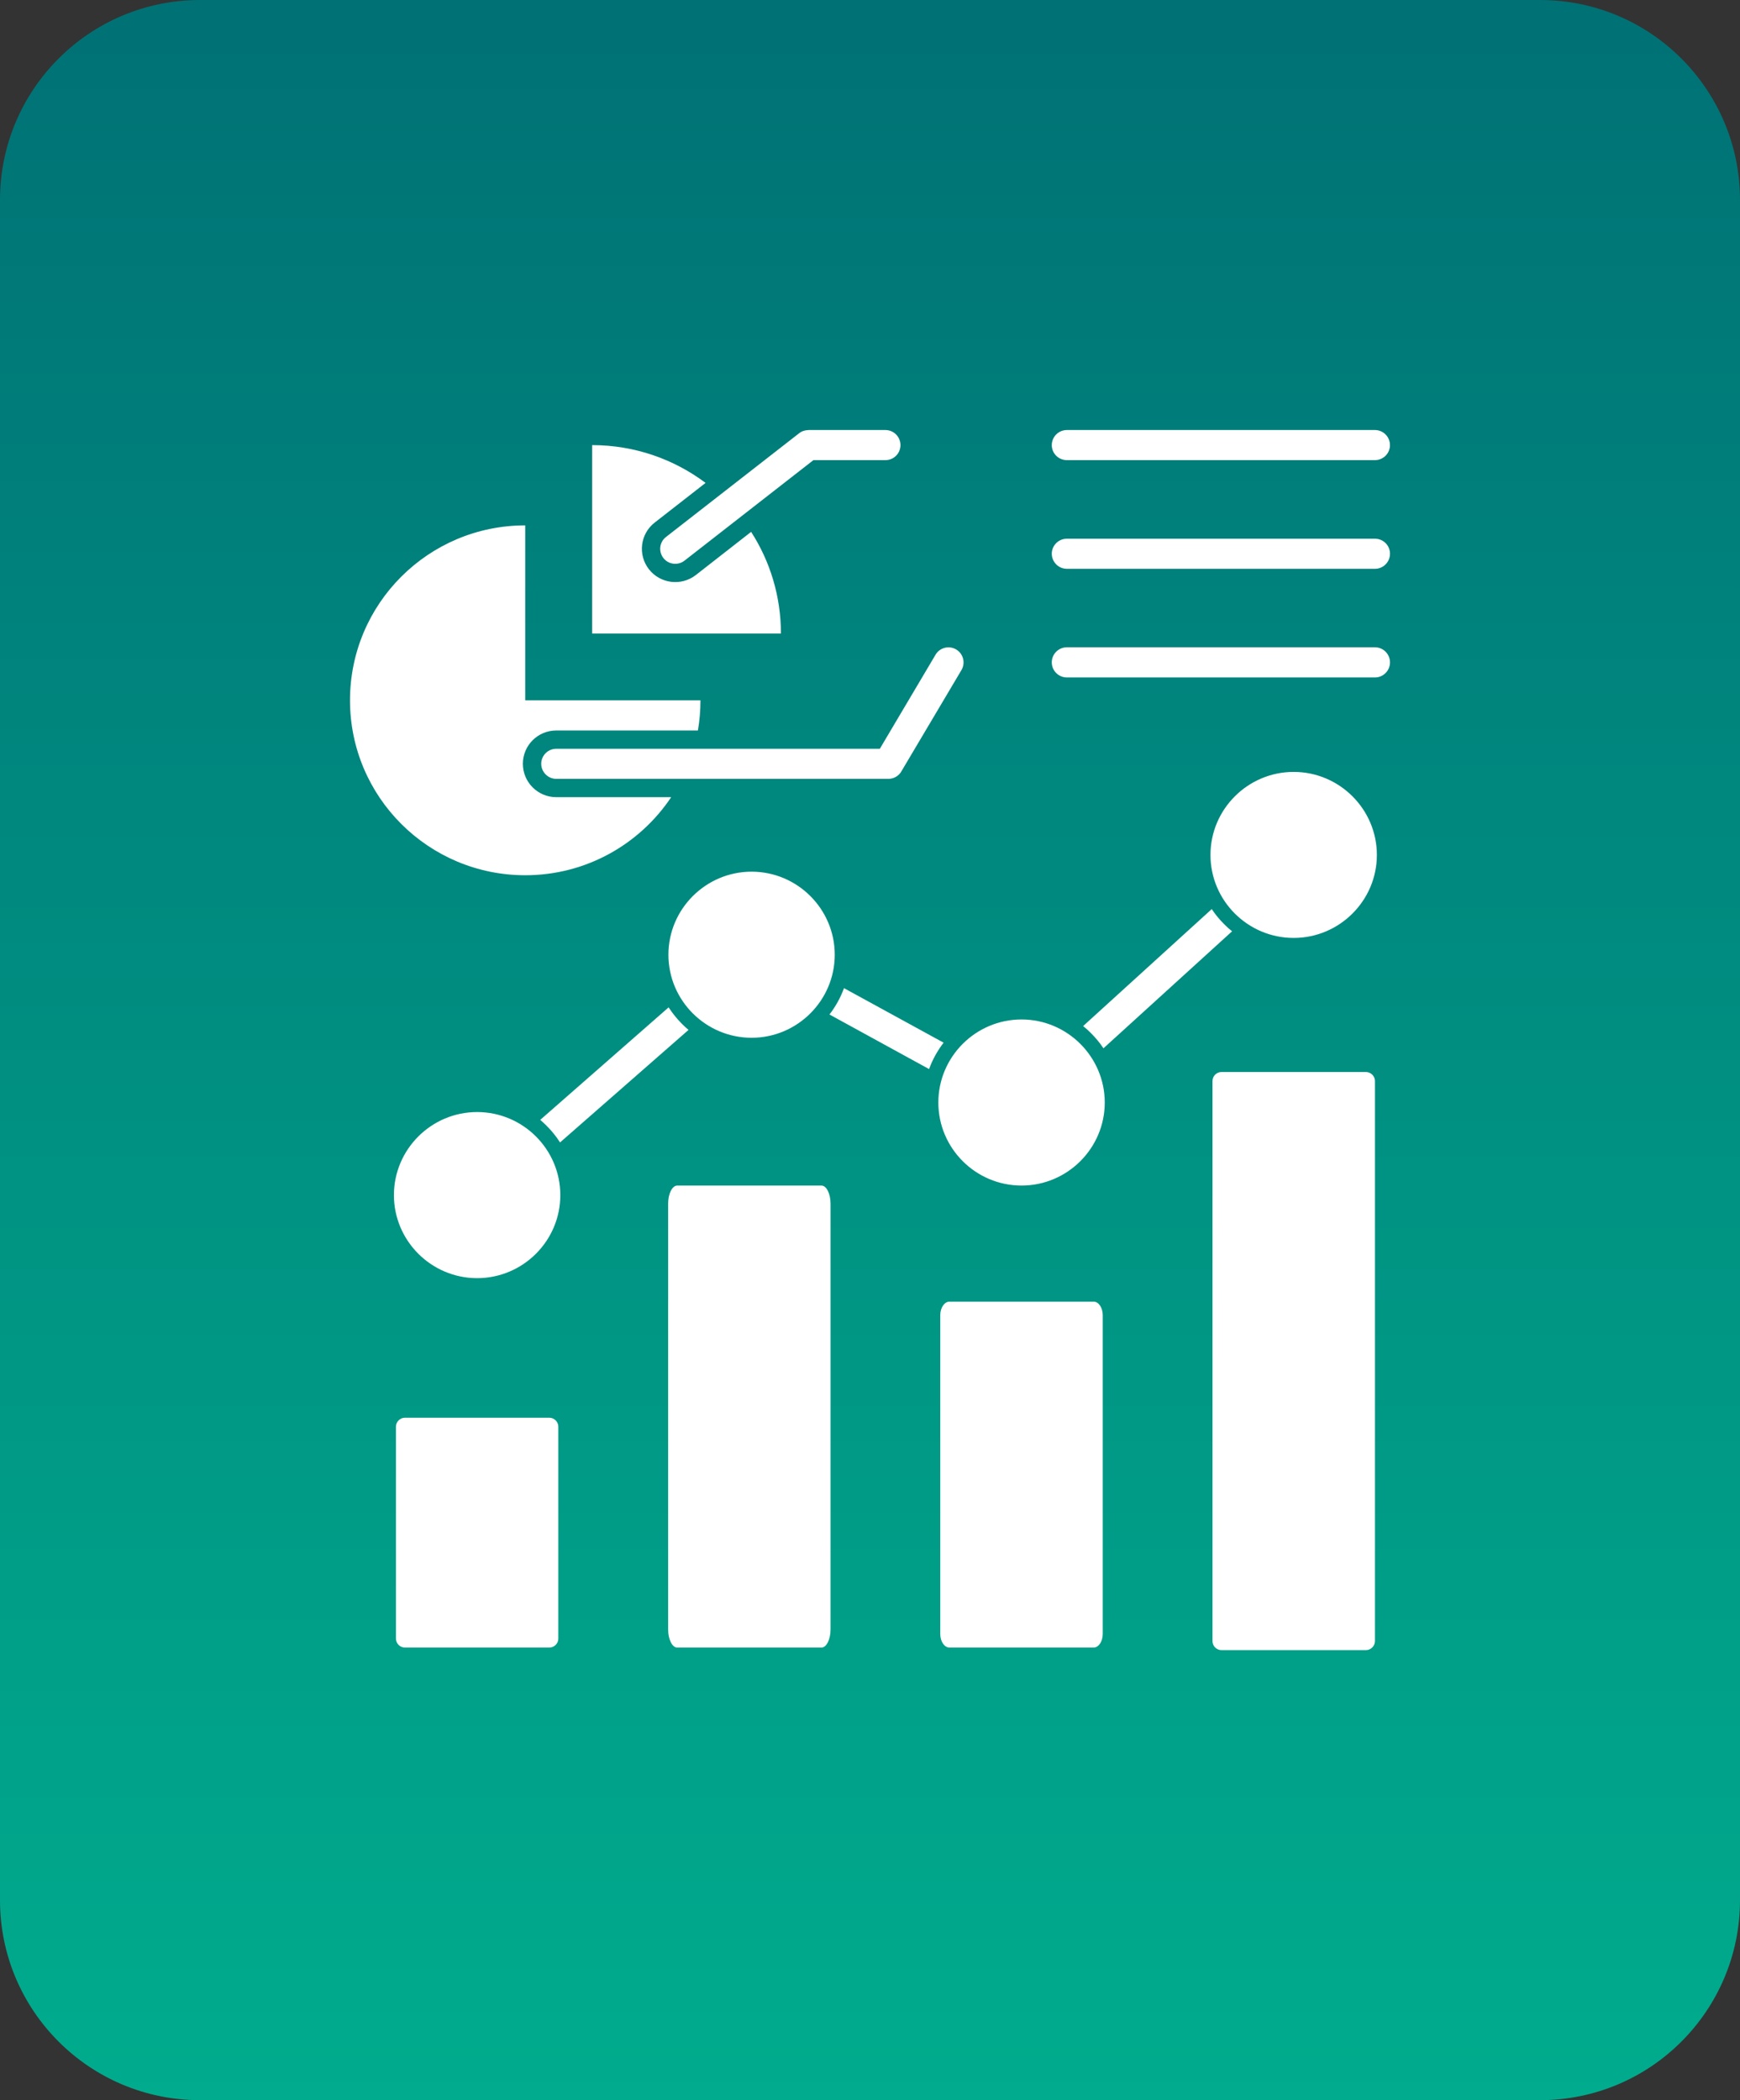
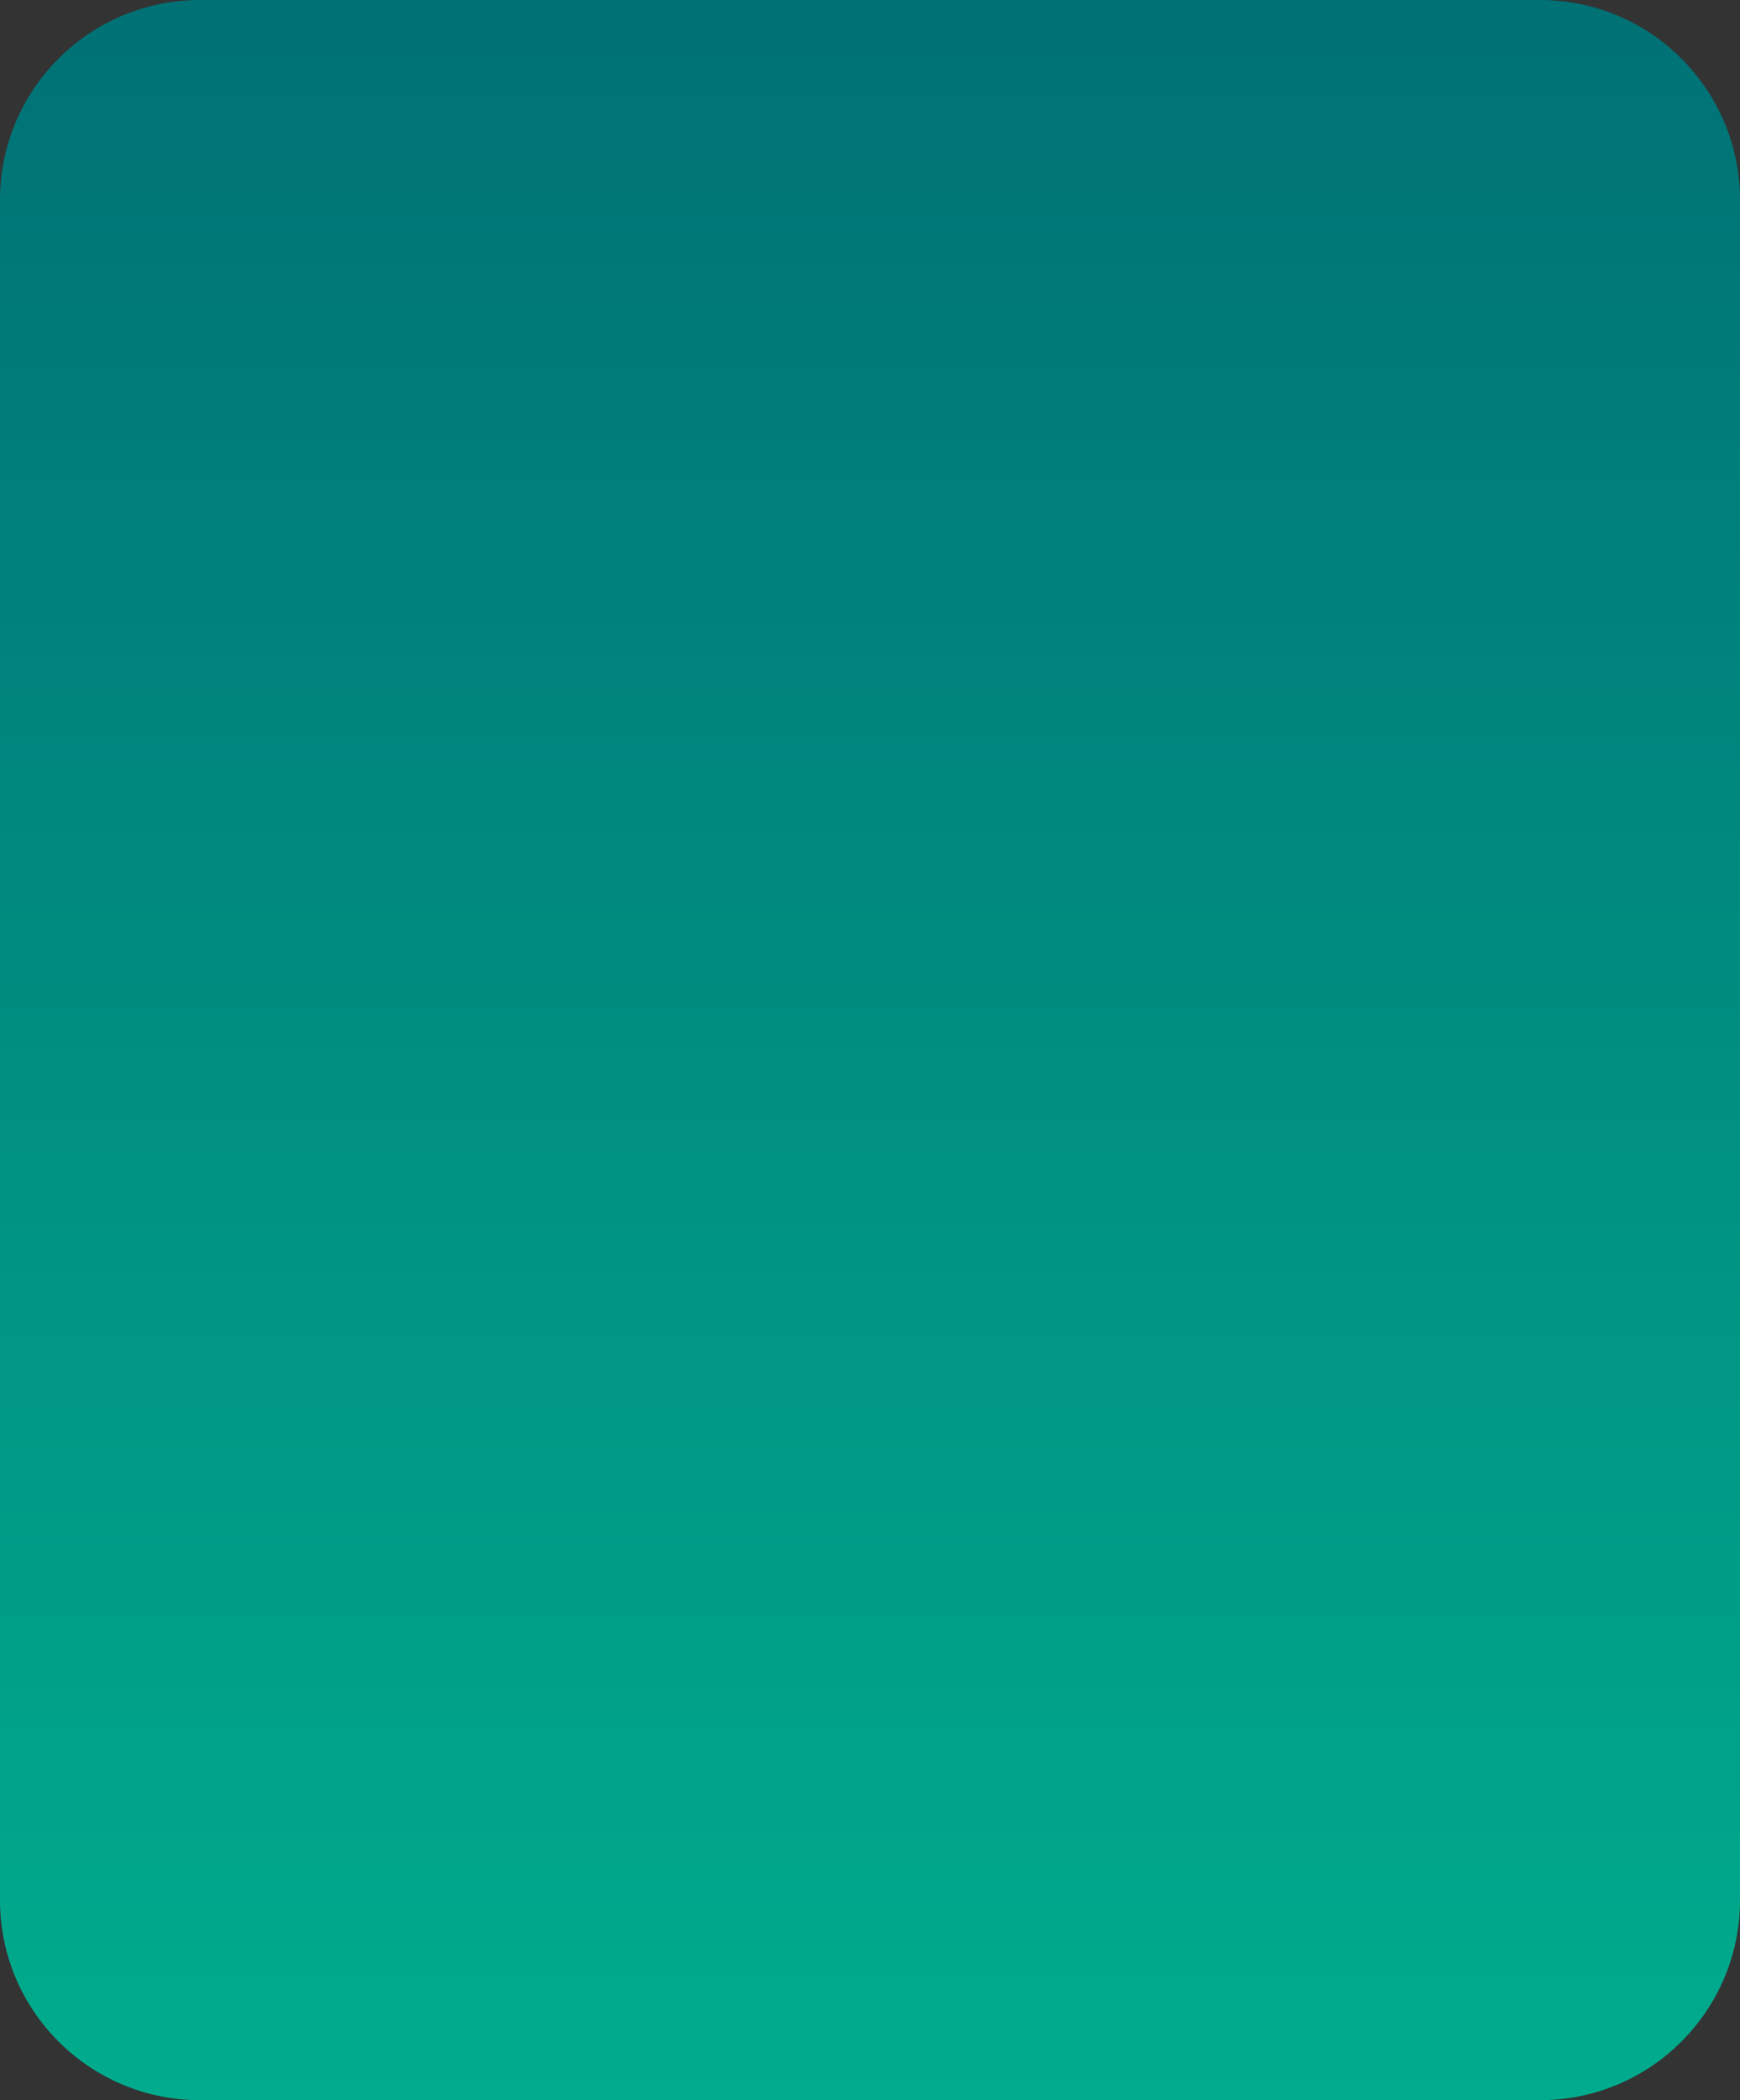
<svg xmlns="http://www.w3.org/2000/svg" width="174" height="210" viewBox="0 0 174 210" fill="none">
  <rect x="0" y="0" width="174" height="210" fill="#333333" stroke="none" />
-   <path d="M154 0H20C8.954 0 0 8.954 0 20V190C0 201.046 8.954 210 20 210H154C165.046 210 174 201.046 174 190V20C174 8.954 165.046 0 154 0Z" fill="url(#paint0_linear_5980_29685)" />
+   <path d="M154 0H20C8.954 0 0 8.954 0 20V190C0 201.046 8.954 210 20 210H154C165.046 210 174 201.046 174 190V20C174 8.954 165.046 0 154 0" fill="url(#paint0_linear_5980_29685)" />
  <g clip-path="url(#clip0_5980_29685)">
    <path d="M83.055 120.362V162.929C83.055 163.926 82.647 164.744 82.15 164.744H67.72C67.222 164.744 66.814 163.926 66.814 162.929V120.362C66.814 119.365 67.222 118.547 67.72 118.547H82.15C82.647 118.547 83.055 119.365 83.055 120.362ZM136.583 107.191H122.153C121.655 107.191 121.248 107.597 121.248 108.094V164.096C121.248 164.593 121.655 165 122.153 165H136.583C137.081 165 137.496 164.593 137.496 164.096V108.094C137.496 107.597 137.083 107.191 136.583 107.191ZM54.928 141.76H40.498C40 141.76 39.593 142.171 39.593 142.663V163.84C39.593 164.337 40 164.744 40.498 164.744H54.928C55.426 164.744 55.833 164.337 55.833 163.84V142.663C55.833 142.171 55.426 141.76 54.928 141.76ZM109.369 130.155H94.939C94.441 130.155 94.026 130.767 94.026 131.513V163.383C94.026 164.131 94.439 164.741 94.939 164.741H109.369C109.867 164.741 110.274 164.129 110.274 163.383V131.513C110.274 130.765 109.867 130.155 109.369 130.155ZM84.401 98.809C84.051 99.763 83.558 100.651 82.947 101.442L92.907 106.899C93.257 105.938 93.749 105.057 94.361 104.259L84.401 98.809ZM54.022 111.98C54.244 112.166 54.457 112.364 54.664 112.57C55.169 113.075 55.619 113.629 56.004 114.234L68.852 102.983C68.63 102.798 68.417 102.599 68.21 102.393C67.705 101.889 67.255 101.334 66.862 100.729L54.022 111.98ZM123.207 93.123C122.928 92.902 122.671 92.669 122.422 92.418C121.96 91.956 121.537 91.451 121.175 90.901L108.312 102.599C108.592 102.82 108.853 103.054 109.097 103.305C109.56 103.767 109.982 104.274 110.345 104.821L123.207 93.123ZM47.712 111.197C43.127 111.197 39.392 114.932 39.392 119.501C39.392 124.07 43.127 127.805 47.712 127.805C52.297 127.805 56.032 124.077 56.032 119.501C56.032 114.925 52.297 111.197 47.712 111.197ZM75.162 103.769C79.74 103.769 83.475 100.034 83.475 95.465C83.475 90.896 79.74 87.161 75.162 87.161C70.585 87.161 66.842 90.889 66.842 95.465C66.842 100.041 70.577 103.769 75.162 103.769ZM102.155 101.939C97.57 101.939 93.835 105.667 93.835 110.243C93.835 114.819 97.57 118.547 102.155 118.547C106.74 118.547 110.475 114.812 110.475 110.243C110.475 105.674 106.733 101.939 102.155 101.939ZM129.367 77.185C124.789 77.185 121.047 80.913 121.047 85.489C121.047 90.065 124.789 93.786 129.367 93.786C133.944 93.786 137.687 90.058 137.687 85.489C137.687 80.92 133.952 77.185 129.367 77.185ZM52.526 87.517C58.615 87.517 63.975 84.415 67.119 79.71H55.624C53.786 79.71 52.287 78.217 52.287 76.374C52.287 74.532 53.783 73.043 55.624 73.043H69.79C69.961 72.062 70.046 71.05 70.046 70.026H52.521V52.534C42.85 52.534 35 60.361 35 70.026C35 79.69 42.85 87.517 52.526 87.517ZM75.112 53.182L69.579 57.502C68.125 58.627 66.027 58.37 64.895 56.925C63.761 55.474 64.018 53.38 65.474 52.25L70.557 48.287C67.398 45.917 63.469 44.509 59.214 44.509V63.351H78.093C78.093 59.608 77.001 56.114 75.112 53.182ZM55.627 74.871C54.8 74.871 54.123 75.546 54.123 76.372C54.123 77.198 54.8 77.88 55.627 77.88H88.837C89.421 77.88 89.929 77.547 90.178 77.062L96.146 67.001C96.567 66.283 96.333 65.364 95.611 64.937C94.899 64.518 93.971 64.752 93.551 65.472L87.982 74.873H55.627V74.871ZM66.342 55.803C66.847 56.45 67.795 56.571 68.452 56.059L81.342 46.01H88.543C89.378 46.01 90.047 45.34 90.047 44.509C90.047 43.678 89.376 43 88.543 43H80.829V43.008C80.507 43.008 80.18 43.108 79.903 43.329L66.598 53.696C65.942 54.201 65.829 55.147 66.342 55.803ZM137.496 53.867H106.69C105.855 53.867 105.178 54.542 105.178 55.368C105.178 56.194 105.855 56.877 106.69 56.877H137.496C138.323 56.877 139 56.202 139 55.368C139 54.535 138.323 53.867 137.496 53.867ZM137.496 64.724H106.69C105.855 64.724 105.178 65.399 105.178 66.233C105.178 67.066 105.855 67.741 106.69 67.741H137.496C138.323 67.741 139 67.066 139 66.233C139 65.399 138.323 64.724 137.496 64.724ZM106.688 46.01H137.493C138.321 46.01 138.997 45.34 138.997 44.509C138.997 43.678 138.323 43 137.496 43H106.69C105.855 43 105.178 43.675 105.178 44.509C105.178 45.342 105.855 46.01 106.69 46.01H106.688Z" fill="white" />
  </g>
  <defs>
    <linearGradient id="paint0_linear_5980_29685" x1="87" y1="0" x2="87" y2="210" gradientUnits="userSpaceOnUse">
      <stop stop-color="#007175" />
      <stop offset="1" stop-color="#00AC8D" />
    </linearGradient>
    <clipPath id="clip0_5980_29685">
-       <rect width="104" height="122" fill="white" transform="translate(35 43)" />
-     </clipPath>
+       </clipPath>
  </defs>
</svg>